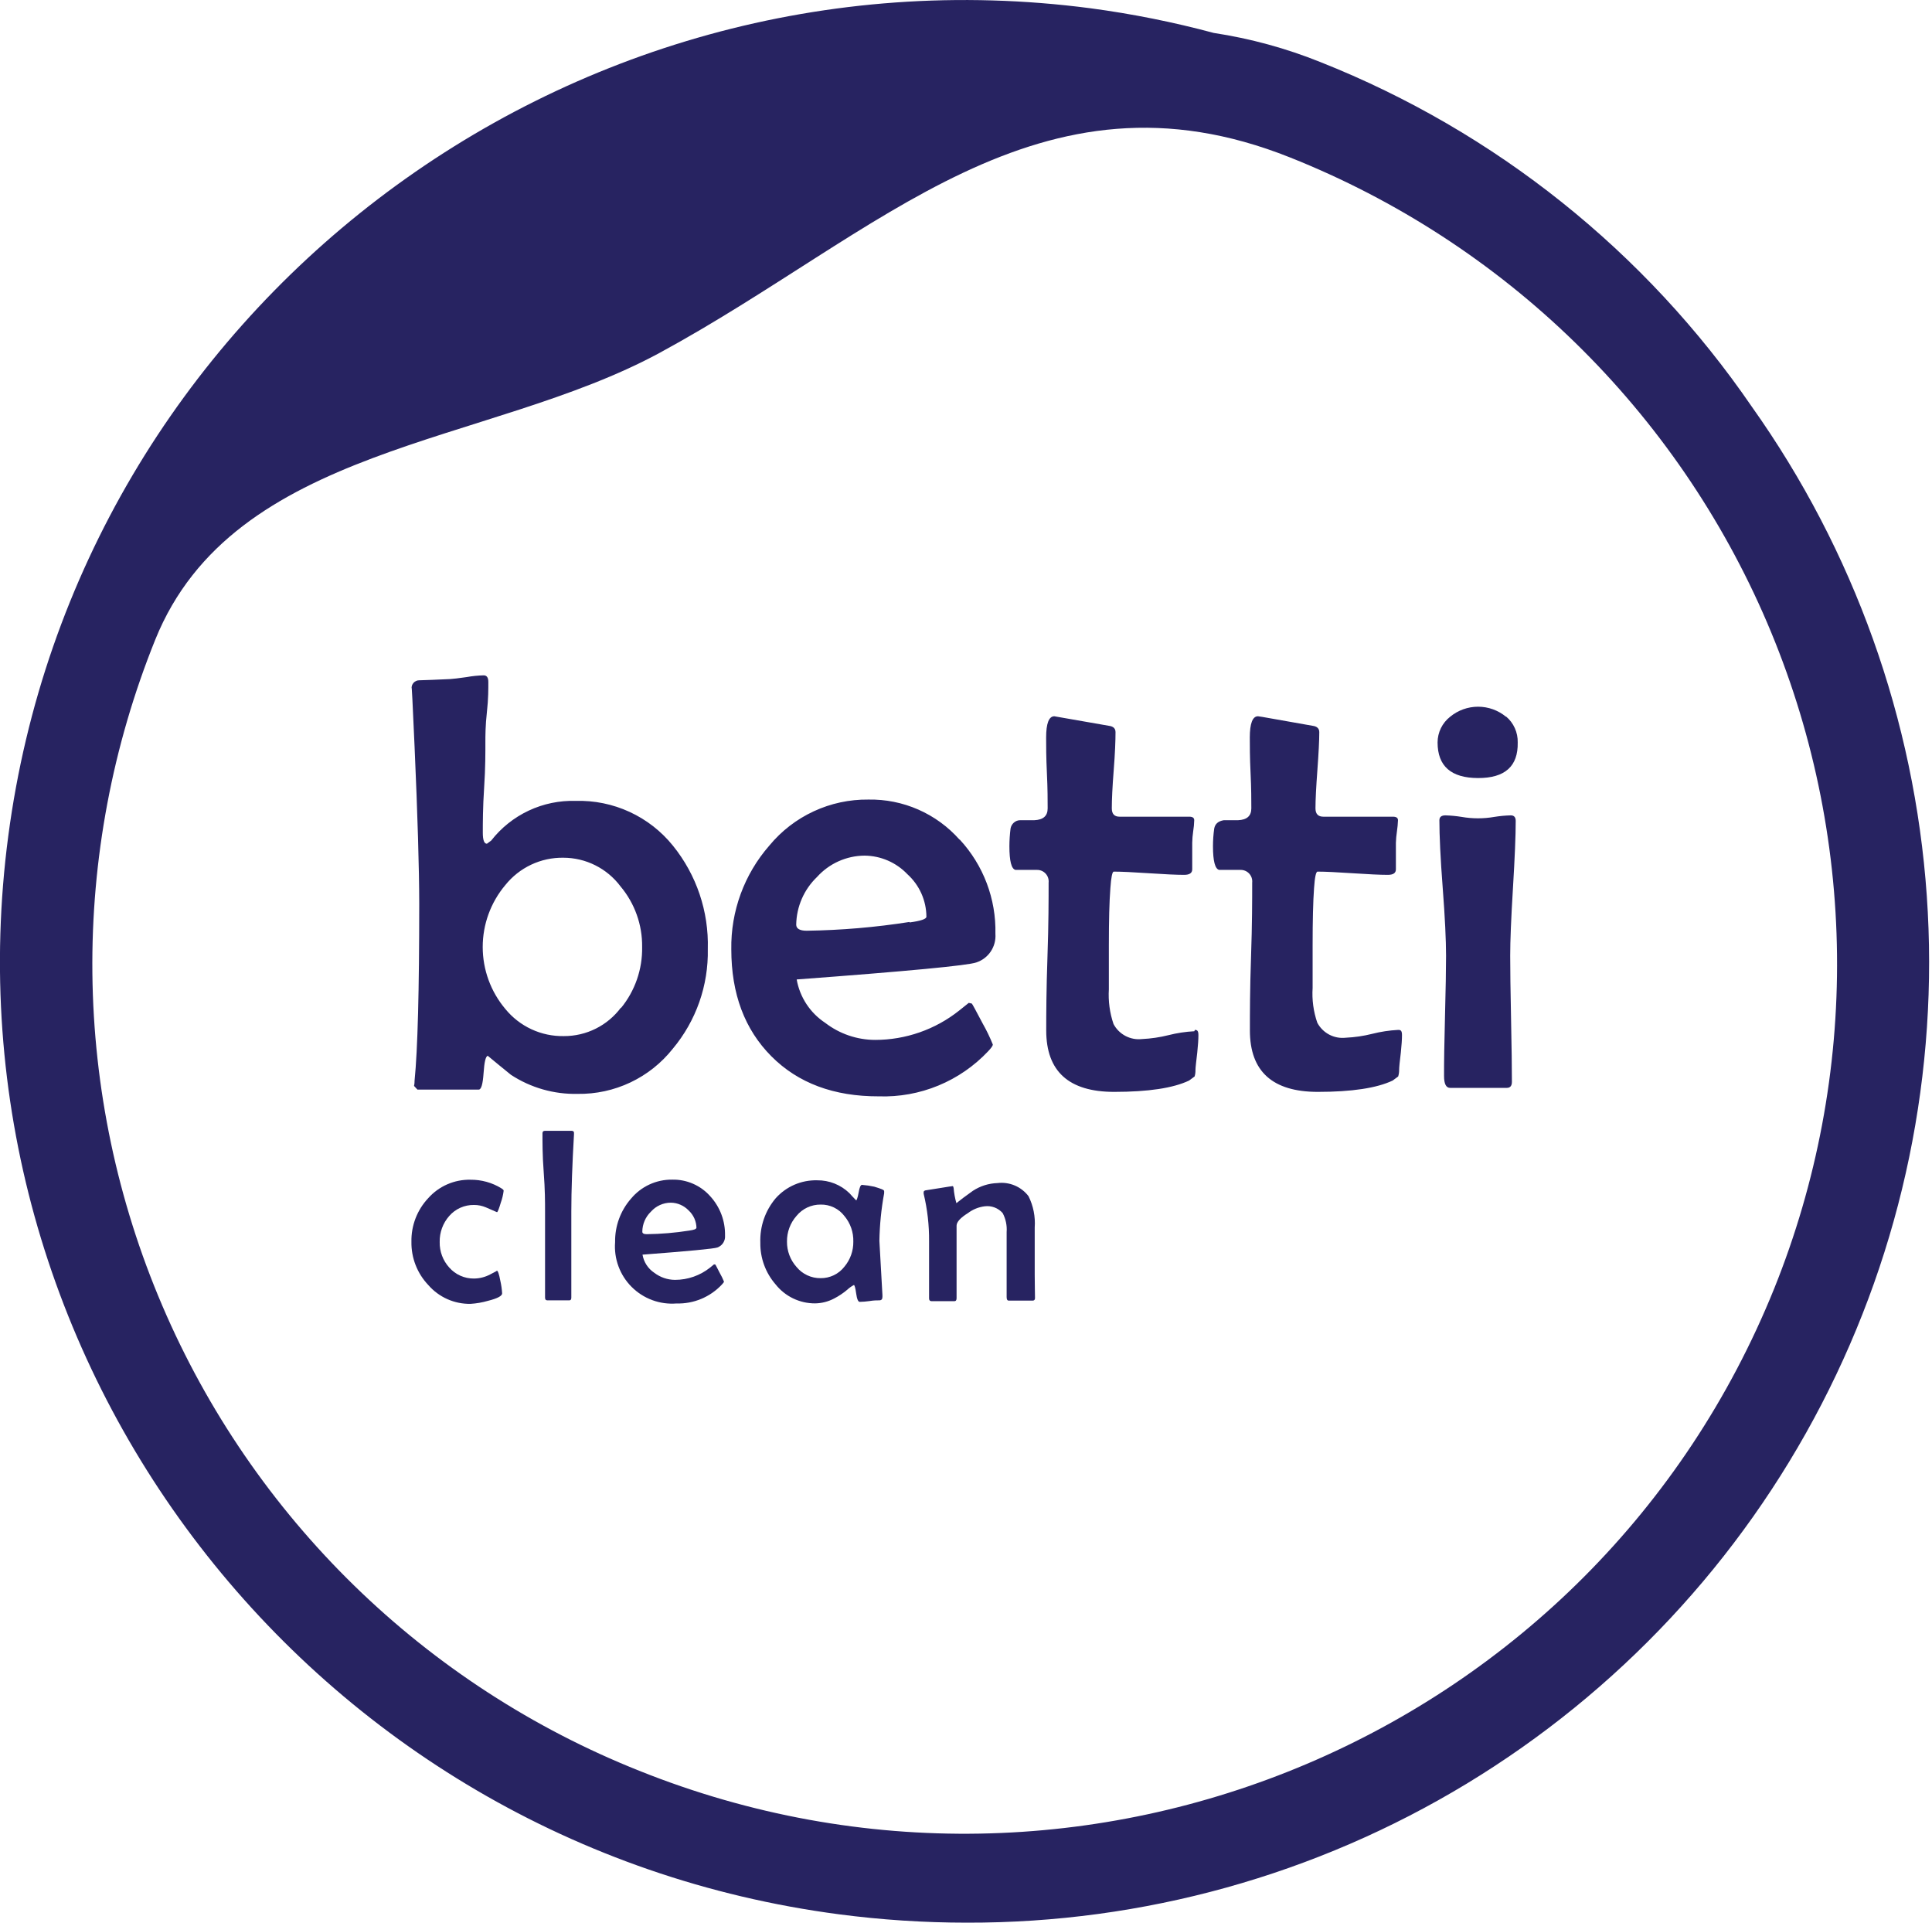
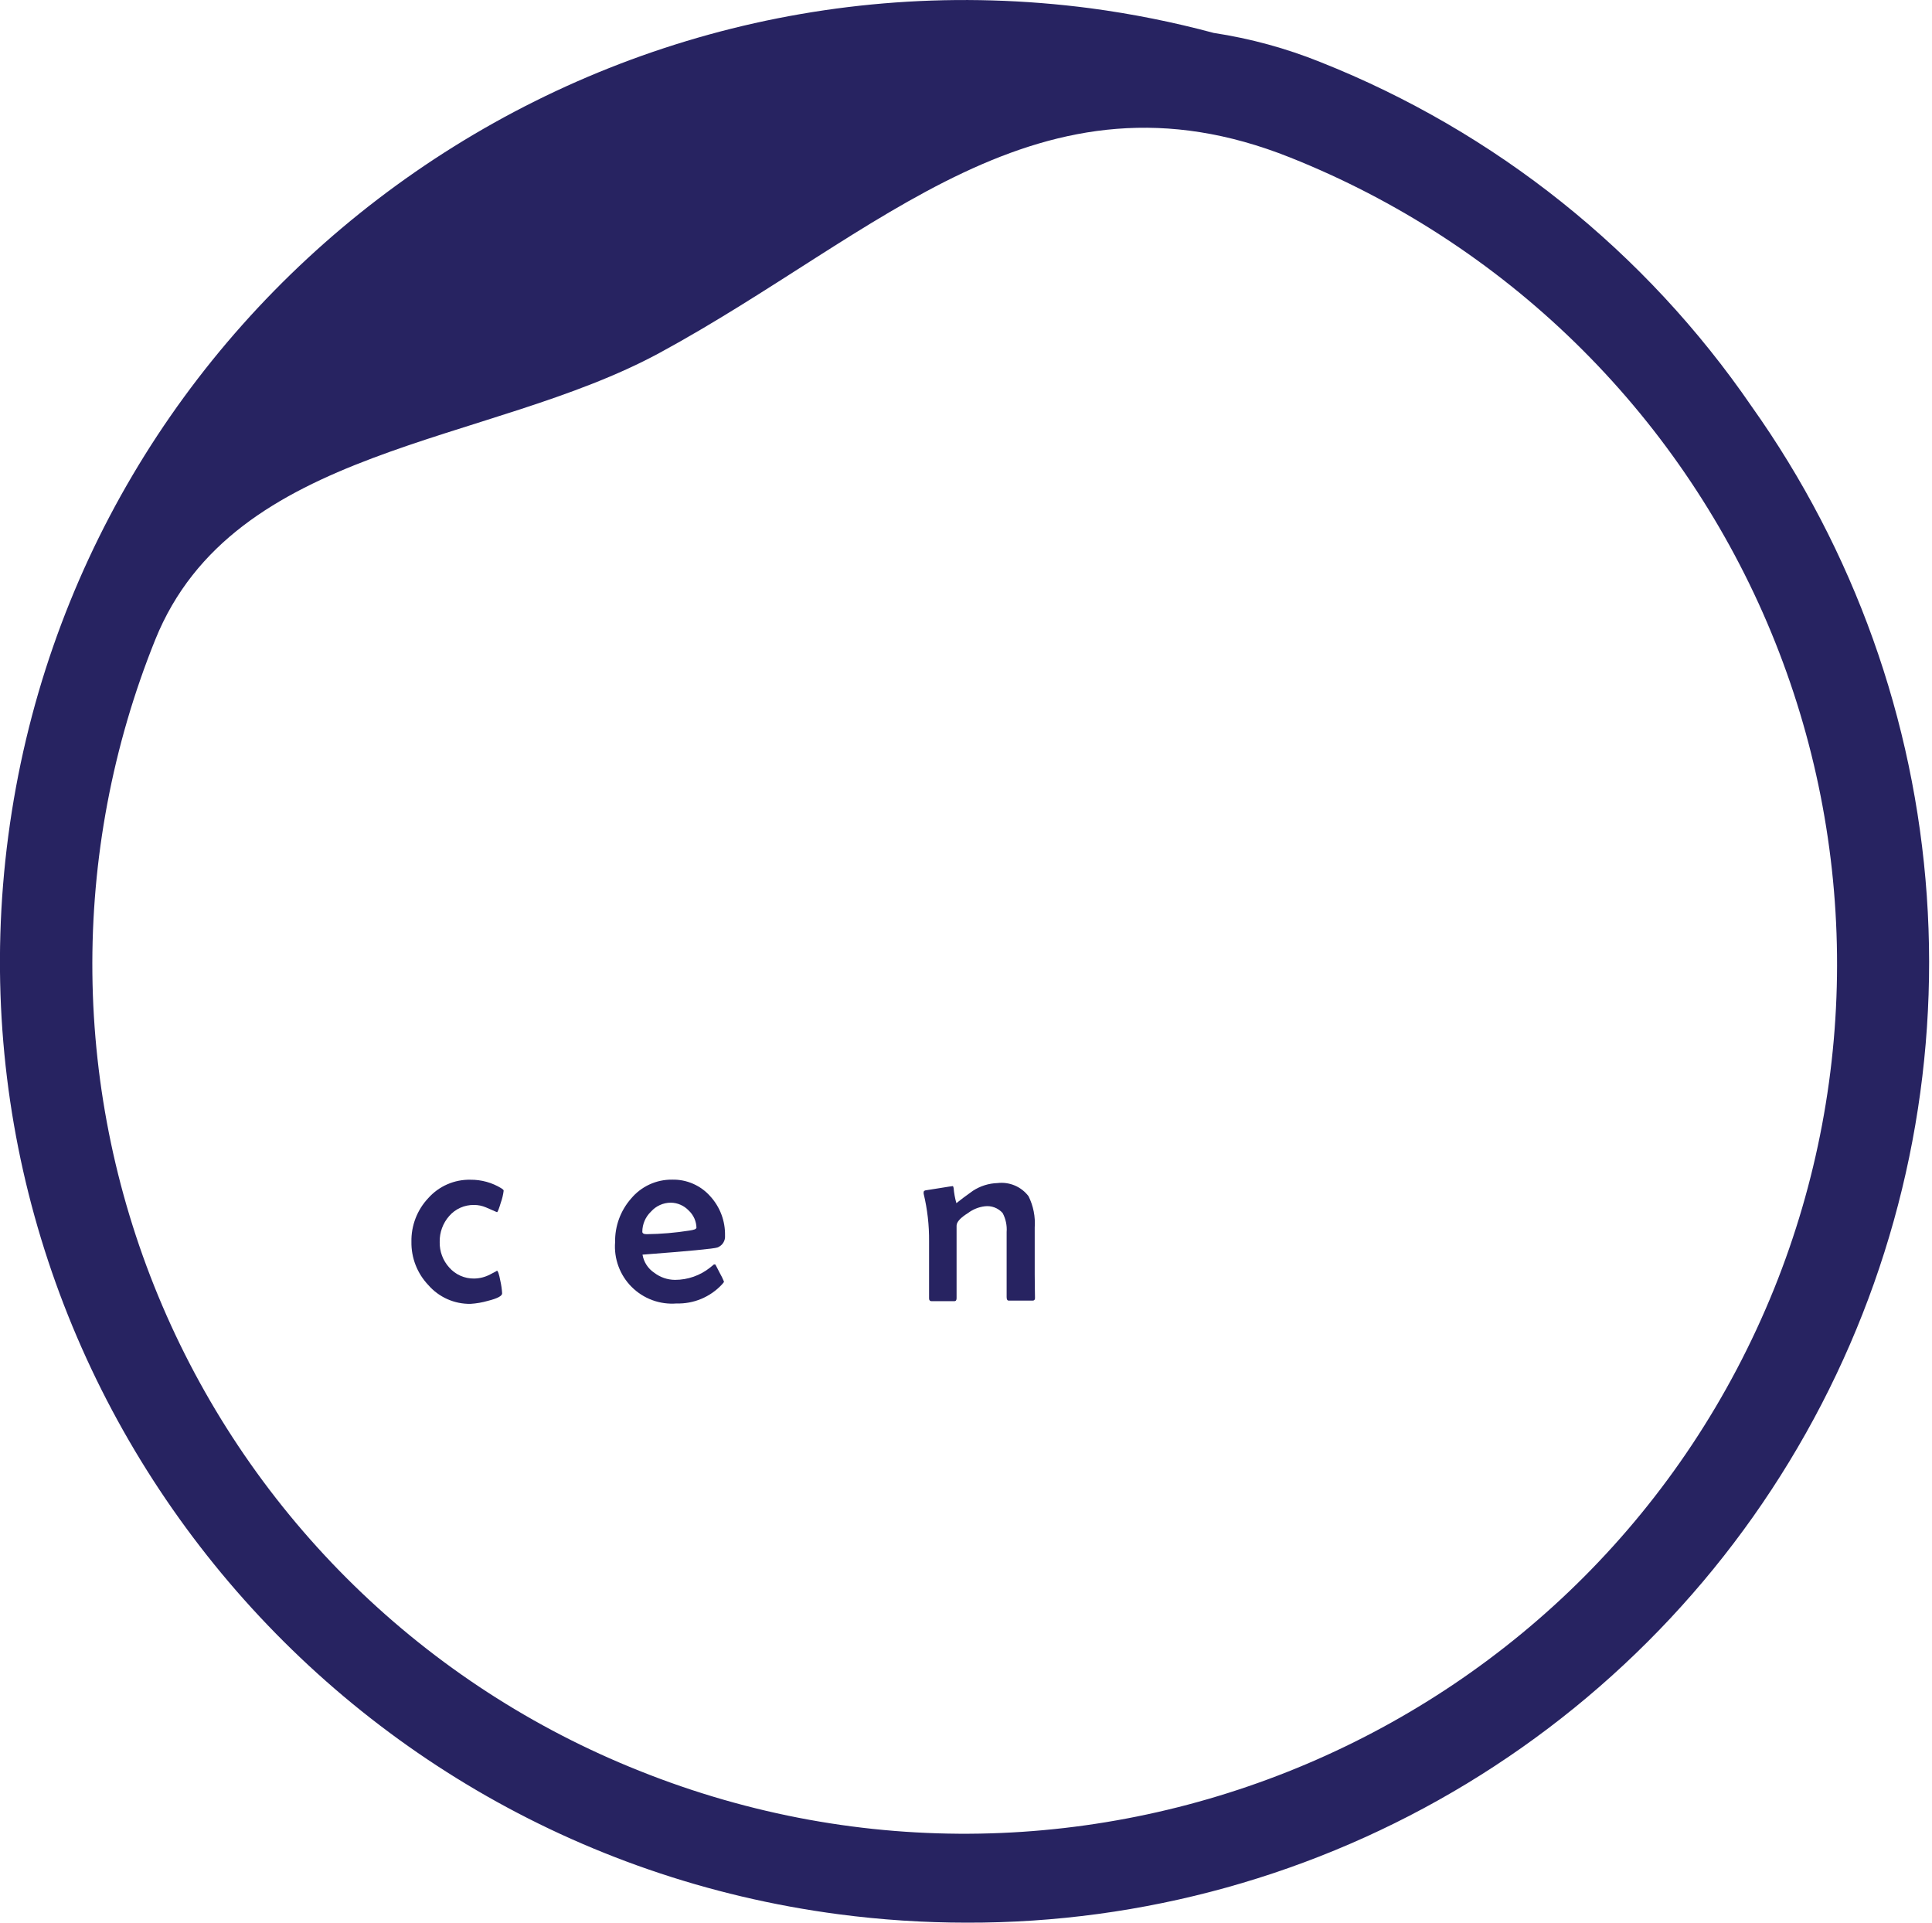
<svg xmlns="http://www.w3.org/2000/svg" fill="none" viewBox="0 0 203 202" height="202" width="203">
  <path fill="#272361" d="M184.07 42.73C172.9 26.428 157.126 13.825 138.76 6.53C135.148 5.075 131.38 4.045 127.53 3.46C123.277 2.318 118.955 1.453 114.59 0.87C59.21 -6.38 8.17 32.61 0.87 87.82C-6.43 143.03 32.73 193.82 88.14 201.11C92.593 201.695 97.079 201.989 101.57 201.99C120.101 202.039 138.287 196.982 154.133 187.374C169.979 177.765 182.871 163.977 191.395 147.523C199.919 131.068 203.744 112.584 202.452 94.097C201.16 75.611 194.8 57.839 184.07 42.73ZM186.42 135.37C167.53 182.17 114.13 204.85 67.16 186.03C56.004 181.586 45.836 174.984 37.238 166.601C28.64 158.218 21.782 148.22 17.058 137.181C12.334 126.141 9.835 114.277 9.707 102.27C9.579 90.263 11.822 78.348 16.31 67.21C24.57 46.74 51.25 46.86 69.31 37.07C92.5 24.49 109.15 6 135.57 16.55C146.725 20.995 156.892 27.598 165.489 35.981C174.086 44.364 180.944 54.362 185.668 65.401C190.392 76.44 192.891 88.304 193.02 100.311C193.149 112.317 190.906 124.232 186.42 135.37Z" />
-   <path fill="#272361" d="M70.71 88.85C69.485 87.329 67.925 86.113 66.152 85.296C64.379 84.479 62.441 84.083 60.49 84.14C58.786 84.088 57.094 84.438 55.551 85.163C54.008 85.888 52.658 86.966 51.61 88.31L51.16 88.64C50.87 88.64 50.73 88.25 50.73 87.48C50.73 86.48 50.73 84.84 50.87 82.73C51.01 80.62 51 79 51 78C51 77.29 51 76.23 51.16 74.81C51.32 73.39 51.31 72.34 51.31 71.65C51.31 71.18 51.15 70.95 50.82 70.95C50.226 70.964 49.634 71.024 49.05 71.13C48.18 71.26 47.6 71.32 47.31 71.34C45.87 71.41 44.78 71.45 44.05 71.47C43.938 71.469 43.827 71.493 43.724 71.538C43.621 71.583 43.529 71.649 43.454 71.732C43.379 71.815 43.321 71.913 43.286 72.019C43.251 72.126 43.239 72.238 43.25 72.35C43.25 71.78 43.36 73.81 43.56 78.43C43.88 85.683 44.043 91.183 44.05 94.93C44.05 104.09 43.886 110.29 43.56 113.53C43.56 113.91 43.5 114.1 43.5 114.08L43.86 114.47H50.3C50.57 114.47 50.73 113.89 50.81 112.74C50.89 111.59 51.02 110.98 51.25 110.92C52.06 111.58 52.87 112.27 53.69 112.92C55.768 114.278 58.208 114.975 60.69 114.92C62.609 114.95 64.508 114.538 66.243 113.716C67.977 112.894 69.498 111.684 70.69 110.18C73.143 107.246 74.45 103.523 74.37 99.7C74.484 95.762 73.186 91.914 70.71 88.85ZM65.25 105.85C64.554 106.784 63.649 107.543 62.607 108.064C61.565 108.585 60.415 108.854 59.25 108.85C58.073 108.872 56.907 108.626 55.84 108.131C54.773 107.635 53.832 106.903 53.09 105.99C51.559 104.17 50.72 101.868 50.72 99.49C50.72 97.112 51.559 94.81 53.09 92.99C53.82 92.077 54.749 91.343 55.806 90.843C56.864 90.344 58.021 90.093 59.19 90.11C60.354 90.111 61.502 90.382 62.543 90.903C63.585 91.424 64.491 92.179 65.19 93.11C66.691 94.894 67.501 97.159 67.47 99.49C67.511 101.822 66.725 104.093 65.25 105.9M100.82 88.21C99.623 86.857 98.146 85.78 96.492 85.053C94.838 84.326 93.046 83.967 91.24 84C89.256 83.978 87.292 84.401 85.493 85.237C83.693 86.072 82.103 87.3 80.84 88.83C78.201 91.845 76.775 95.733 76.84 99.74C76.84 104.407 78.243 108.15 81.05 110.97C83.856 113.79 87.62 115.193 92.34 115.18C94.482 115.251 96.614 114.864 98.595 114.047C100.576 113.23 102.361 112 103.83 110.44C104.16 110.09 104.32 109.86 104.32 109.74C104.017 108.984 103.663 108.248 103.26 107.54C102.54 106.17 102.16 105.47 102.11 105.43L101.79 105.36L100.79 106.16C98.278 108.161 95.161 109.25 91.95 109.25C90.054 109.245 88.213 108.616 86.71 107.46C85.926 106.944 85.255 106.274 84.739 105.49C84.223 104.706 83.873 103.824 83.71 102.9C95.416 102.027 101.71 101.43 102.59 101.11C103.21 100.904 103.744 100.498 104.106 99.954C104.468 99.41 104.639 98.761 104.59 98.11C104.675 94.445 103.33 90.891 100.84 88.2M95.56 96.86C91.986 97.421 88.377 97.728 84.76 97.78C84.03 97.78 83.66 97.56 83.66 97.14C83.675 96.204 83.876 95.28 84.25 94.422C84.624 93.564 85.164 92.788 85.84 92.14C86.471 91.438 87.241 90.874 88.102 90.487C88.963 90.1 89.896 89.896 90.84 89.89C91.682 89.897 92.515 90.073 93.288 90.408C94.061 90.743 94.759 91.23 95.34 91.84C95.965 92.405 96.466 93.095 96.811 93.864C97.155 94.634 97.335 95.467 97.34 96.31C97.34 96.55 96.75 96.75 95.57 96.91M125.49 108.34C124.575 108.388 123.668 108.525 122.78 108.75C121.869 108.978 120.938 109.116 120 109.16C119.399 109.23 118.791 109.116 118.255 108.834C117.72 108.552 117.282 108.115 117 107.58C116.601 106.407 116.435 105.167 116.51 103.93V99.31C116.51 96.71 116.56 94.7 116.67 93.31C116.75 92.15 116.87 91.57 117.03 91.57C117.85 91.57 119.03 91.63 120.72 91.74C122.41 91.85 123.6 91.91 124.42 91.91C124.98 91.91 125.27 91.72 125.27 91.33C125.27 90.94 125.27 90.56 125.27 89.93C125.27 89.3 125.27 88.84 125.27 88.54C125.278 88.138 125.312 87.738 125.37 87.34C125.433 86.953 125.47 86.562 125.48 86.17C125.48 85.92 125.31 85.8 124.96 85.8H117.64C117.09 85.8 116.82 85.51 116.82 84.92C116.82 84.03 116.88 82.69 117.02 80.92C117.16 79.15 117.21 77.8 117.21 76.92C117.21 76.53 116.98 76.31 116.51 76.25C112.87 75.617 110.96 75.283 110.78 75.25C110.21 75.25 109.92 76 109.92 77.48C109.92 78.3 109.92 79.55 110 81.21C110.08 82.87 110.08 84.11 110.08 84.92C110.08 85.73 109.61 86.13 108.67 86.17C108.19 86.17 107.67 86.17 107.18 86.17C106.69 86.17 106.26 86.56 106.18 87.05C106.102 87.664 106.062 88.281 106.06 88.9C106.06 90.46 106.27 91.29 106.7 91.39C107.43 91.39 108.18 91.39 108.93 91.39C109.104 91.383 109.277 91.414 109.438 91.48C109.598 91.546 109.743 91.647 109.862 91.774C109.98 91.901 110.07 92.052 110.125 92.217C110.18 92.382 110.199 92.557 110.18 92.73C110.18 94.46 110.18 97.04 110.06 100.5C109.94 103.96 109.93 106.5 109.93 108.26C109.93 112.56 112.31 114.71 117.07 114.71C120.65 114.71 123.273 114.313 124.94 113.52L125.52 113.09C125.587 112.877 125.617 112.653 125.61 112.43C125.61 112.14 125.69 111.52 125.8 110.57C125.88 109.8 125.92 109.2 125.92 108.75C125.92 108.3 125.8 108.2 125.55 108.2M146.9 108.2C145.985 108.248 145.078 108.385 144.19 108.61C143.279 108.839 142.348 108.976 141.41 109.02C140.809 109.09 140.201 108.976 139.665 108.694C139.13 108.412 138.692 107.975 138.41 107.44C138.006 106.268 137.84 105.027 137.92 103.79V99.31C137.92 96.71 137.97 94.7 138.07 93.31C138.15 92.15 138.27 91.57 138.44 91.57C139.25 91.57 140.44 91.63 142.12 91.74C143.8 91.85 145.01 91.91 145.82 91.91C146.39 91.91 146.67 91.72 146.67 91.33C146.67 90.94 146.67 90.56 146.67 89.93C146.67 89.3 146.67 88.84 146.67 88.54C146.683 88.138 146.72 87.737 146.78 87.34C146.838 86.952 146.875 86.562 146.89 86.17C146.89 85.92 146.71 85.8 146.36 85.8H139.05C138.5 85.8 138.22 85.51 138.22 84.92C138.22 84.03 138.29 82.69 138.42 80.92C138.55 79.15 138.62 77.8 138.62 76.92C138.62 76.53 138.38 76.31 137.92 76.25C134.28 75.62 132.36 75.25 132.18 75.25C131.61 75.25 131.32 76 131.32 77.48C131.32 78.3 131.32 79.55 131.4 81.21C131.48 82.87 131.48 84.11 131.48 84.92C131.48 85.73 131.01 86.13 130.08 86.17C129.593 86.17 129.093 86.17 128.58 86.17C127.99 86.27 127.67 86.56 127.58 87.05C127.494 87.663 127.45 88.281 127.45 88.9C127.45 90.46 127.67 91.29 128.1 91.39C128.83 91.39 129.57 91.39 130.32 91.39C130.494 91.383 130.667 91.414 130.828 91.48C130.988 91.546 131.133 91.647 131.252 91.774C131.37 91.901 131.46 92.052 131.515 92.217C131.57 92.382 131.589 92.557 131.57 92.73C131.57 94.46 131.57 97.04 131.45 100.5C131.33 103.96 131.33 106.5 131.33 108.26C131.33 112.56 133.71 114.71 138.47 114.71C142.04 114.71 144.67 114.31 146.33 113.52L146.91 113.09C146.977 112.876 147.01 112.654 147.01 112.43C147.01 112.143 147.07 111.523 147.19 110.57C147.27 109.8 147.31 109.2 147.31 108.75C147.31 108.3 147.19 108.2 146.94 108.2M158.24 75.3C157.414 74.618 156.376 74.245 155.305 74.245C154.234 74.245 153.196 74.618 152.37 75.3C151.96 75.621 151.628 76.031 151.399 76.498C151.171 76.966 151.051 77.479 151.05 78C151.05 80.487 152.467 81.733 155.3 81.74C158.133 81.747 159.523 80.5 159.47 78C159.483 77.482 159.379 76.967 159.166 76.495C158.954 76.022 158.637 75.603 158.24 75.27M158.74 85.66C158.164 85.675 157.589 85.729 157.02 85.82C155.879 86.02 154.711 86.02 153.57 85.82C153.011 85.73 152.446 85.677 151.88 85.66C151.45 85.66 151.24 85.83 151.24 86.18C151.24 87.76 151.35 90.18 151.59 93.29C151.83 96.4 151.94 98.82 151.94 100.4C151.94 101.82 151.903 103.933 151.83 106.74C151.757 109.547 151.723 111.647 151.73 113.04C151.73 113.87 151.94 114.29 152.37 114.29H158.32C158.68 114.29 158.86 114.08 158.86 113.65C158.86 112.19 158.83 109.987 158.77 107.04C158.71 104.093 158.68 101.88 158.68 100.4C158.68 98.82 158.777 96.453 158.97 93.3C159.16 90.16 159.26 87.8 159.26 86.24C159.26 85.86 159.09 85.66 158.74 85.66Z" />
  <path fill="#272361" d="M52.92 125.1C52.866 125.526 52.766 125.946 52.62 126.35C52.43 126.99 52.29 127.35 52.22 127.35L51.07 126.85C50.669 126.676 50.237 126.587 49.8 126.59C49.308 126.582 48.821 126.682 48.371 126.882C47.922 127.082 47.522 127.379 47.2 127.75C46.536 128.502 46.179 129.477 46.2 130.48C46.178 131.468 46.536 132.428 47.2 133.16C47.524 133.529 47.924 133.824 48.373 134.024C48.822 134.225 49.309 134.325 49.8 134.32C50.385 134.316 50.961 134.172 51.48 133.9C52.03 133.62 52.27 133.49 52.2 133.49C52.31 133.49 52.44 133.84 52.57 134.55C52.67 134.987 52.734 135.432 52.76 135.88C52.76 136.15 52.27 136.41 51.28 136.66C50.68 136.834 50.063 136.941 49.44 136.98C48.6 136.994 47.767 136.824 47 136.482C46.233 136.14 45.55 135.634 45 135C43.838 133.777 43.202 132.147 43.23 130.46C43.196 128.757 43.831 127.109 45 125.87C45.555 125.247 46.238 124.752 47.003 124.419C47.768 124.086 48.596 123.922 49.43 123.94C50.576 123.928 51.703 124.24 52.68 124.84C52.83 124.94 52.92 125 52.92 125.1Z" />
-   <path fill="#272361" d="M60.31 119V119.17C60.13 122.31 60.03 125.02 60.03 127.28C60.03 128.28 60.03 129.79 60.03 131.8C60.03 133.81 60.03 135.32 60.03 136.32C60.03 136.51 59.97 136.61 59.83 136.61H57.5C57.34 136.61 57.27 136.51 57.27 136.32C57.27 135.32 57.27 133.81 57.27 131.8C57.27 129.79 57.27 128.28 57.27 127.28C57.27 126.28 57.27 124.99 57.13 123.16C56.99 121.33 57 119.96 57 119.05C57 118.88 57.09 118.8 57.27 118.8C57.45 118.8 57.65 118.8 57.95 118.8H58.64H59.35C59.66 118.8 59.9 118.8 60.05 118.8C60.2 118.8 60.32 118.87 60.31 119Z" />
  <path fill="#272361" d="M76.18 129.8C76.204 130.07 76.138 130.341 75.991 130.569C75.844 130.797 75.626 130.97 75.37 131.06C75 131.19 72.37 131.44 67.51 131.81C67.574 132.194 67.717 132.561 67.928 132.887C68.14 133.214 68.416 133.494 68.74 133.71C69.368 134.192 70.138 134.456 70.93 134.46C72.267 134.458 73.564 134.003 74.61 133.17L75.01 132.84C75.08 132.84 75.13 132.84 75.15 132.84C75.17 132.84 75.33 133.15 75.62 133.72C75.79 134.016 75.941 134.324 76.07 134.64C76.07 134.693 76 134.793 75.86 134.94C75.251 135.594 74.51 136.111 73.686 136.456C72.862 136.801 71.973 136.966 71.08 136.94C70.216 137.008 69.347 136.887 68.534 136.587C67.721 136.287 66.982 135.814 66.369 135.201C65.756 134.588 65.283 133.849 64.983 133.036C64.683 132.223 64.562 131.354 64.63 130.49C64.603 128.816 65.198 127.191 66.3 125.93C66.827 125.295 67.489 124.785 68.238 124.439C68.987 124.093 69.805 123.919 70.63 123.93C71.384 123.913 72.132 124.061 72.823 124.363C73.514 124.665 74.131 125.115 74.63 125.68C75.657 126.803 76.212 128.278 76.18 129.8ZM73.18 129.03C73.177 128.678 73.103 128.33 72.96 128.008C72.817 127.687 72.609 127.398 72.35 127.16C72.108 126.907 71.818 126.706 71.496 126.567C71.175 126.427 70.83 126.354 70.48 126.35C70.087 126.352 69.698 126.436 69.34 126.598C68.981 126.76 68.661 126.996 68.4 127.29C68.114 127.563 67.886 127.89 67.73 128.252C67.574 128.615 67.492 129.005 67.49 129.4C67.49 129.57 67.64 129.66 67.95 129.66C69.454 129.643 70.954 129.516 72.44 129.28C72.91 129.21 73.16 129.13 73.16 129L73.18 129.03Z" />
-   <path fill="#272361" d="M92.9 125.13C92.907 125.206 92.907 125.284 92.9 125.36C92.596 127.01 92.429 128.682 92.4 130.36C92.4 130.447 92.507 132.347 92.72 136.06V136.24C92.72 136.49 92.62 136.61 92.39 136.61C92.16 136.61 91.8 136.61 91.33 136.69C90.999 136.737 90.665 136.763 90.33 136.77C90.17 136.77 90.04 136.48 89.96 135.89C89.88 135.3 89.79 135 89.72 135C89.469 135.132 89.237 135.297 89.03 135.49C88.604 135.852 88.137 136.164 87.64 136.42C87.023 136.746 86.338 136.921 85.64 136.93C84.842 136.933 84.053 136.755 83.334 136.408C82.615 136.062 81.985 135.556 81.49 134.93C80.435 133.717 79.865 132.157 79.89 130.55C79.829 128.851 80.403 127.189 81.5 125.89C82.045 125.277 82.718 124.79 83.471 124.463C84.224 124.137 85.04 123.979 85.86 124C87.124 123.985 88.342 124.47 89.25 125.35C89.4 125.52 89.62 125.76 89.93 126.08C89.941 126.085 89.953 126.087 89.965 126.087C89.977 126.087 89.989 126.085 90 126.08C90 126.08 90.13 125.82 90.22 125.28C90.31 124.74 90.43 124.48 90.57 124.48C91.004 124.512 91.435 124.575 91.86 124.67C92.55 124.88 92.9 125 92.9 125.13ZM89.66 130.44C89.688 129.463 89.357 128.51 88.73 127.76C88.438 127.375 88.06 127.065 87.625 126.855C87.191 126.645 86.713 126.54 86.23 126.55C85.744 126.545 85.264 126.649 84.824 126.855C84.384 127.061 83.997 127.363 83.69 127.74C83.033 128.485 82.677 129.447 82.69 130.44C82.68 131.42 83.037 132.369 83.69 133.1C83.997 133.475 84.385 133.776 84.825 133.981C85.265 134.185 85.745 134.287 86.23 134.28C86.709 134.285 87.183 134.179 87.615 133.971C88.047 133.763 88.425 133.458 88.72 133.08C89.341 132.342 89.675 131.405 89.66 130.44Z" />
  <path fill="#272361" d="M108.75 136.37C108.75 136.55 108.67 136.64 108.5 136.64H106C105.84 136.64 105.77 136.52 105.77 136.27C105.77 135.86 105.77 135.27 105.77 134.38C105.77 133.49 105.77 132.9 105.77 132.47C105.77 132.04 105.77 131.63 105.77 130.96C105.77 130.29 105.77 129.78 105.77 129.44C105.822 128.747 105.677 128.053 105.35 127.44C105.118 127.177 104.826 126.976 104.498 126.852C104.17 126.728 103.817 126.686 103.47 126.73C102.831 126.808 102.224 127.053 101.71 127.44C100.91 127.94 100.51 128.38 100.51 128.77V136.39C100.51 136.6 100.43 136.7 100.27 136.7H97.89C97.71 136.7 97.62 136.6 97.62 136.41C97.62 135.74 97.62 134.74 97.62 133.41C97.62 132.08 97.62 131.06 97.62 130.41C97.636 128.726 97.444 127.047 97.05 125.41C97.045 125.353 97.045 125.297 97.05 125.24C97.05 125.16 97.11 125.1 97.22 125.06L98.67 124.83C99.58 124.68 100.06 124.61 100.1 124.61C100.14 124.61 100.18 124.68 100.2 124.81C100.244 125.348 100.341 125.881 100.49 126.4C100.93 126.05 101.49 125.62 102.23 125.1C102.999 124.598 103.892 124.318 104.81 124.29C105.427 124.216 106.052 124.304 106.624 124.546C107.196 124.788 107.694 125.176 108.07 125.67C108.576 126.689 108.801 127.825 108.72 128.96C108.72 129.22 108.72 129.63 108.72 130.17C108.72 130.71 108.72 131.17 108.72 131.39C108.72 131.95 108.72 132.8 108.72 133.93C108.72 135.06 108.75 135.8 108.75 136.37Z" />
</svg>